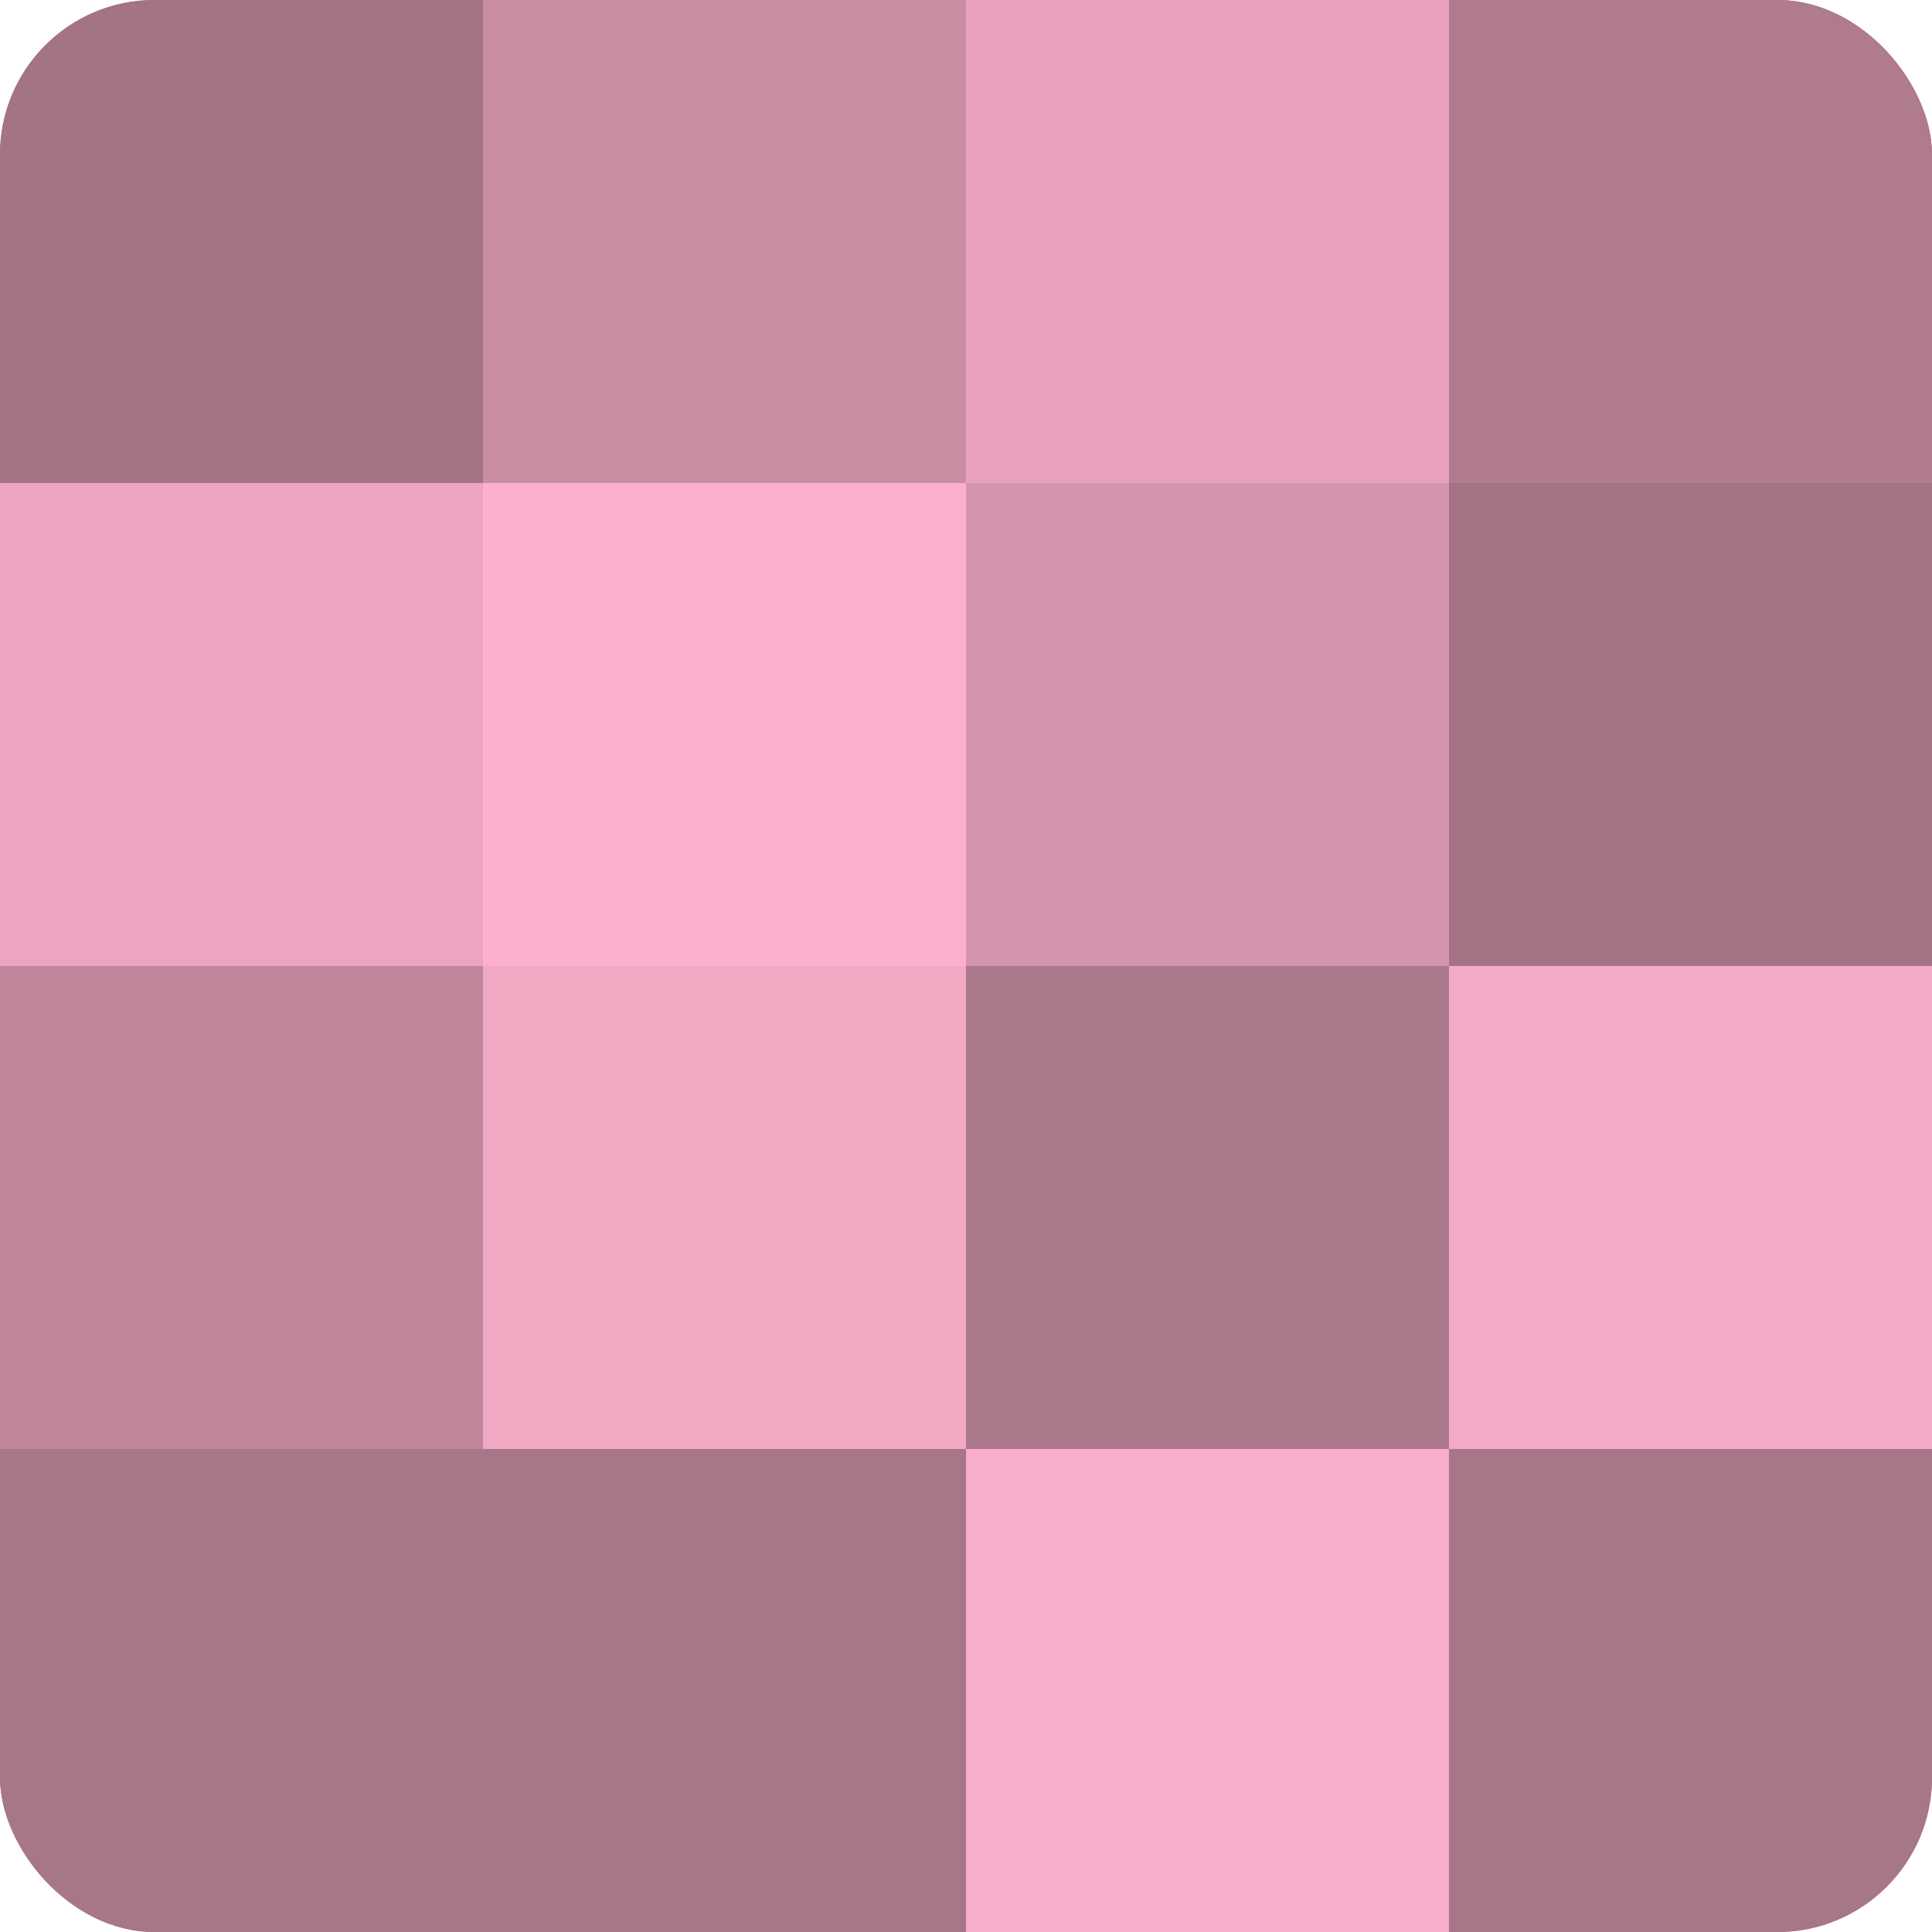
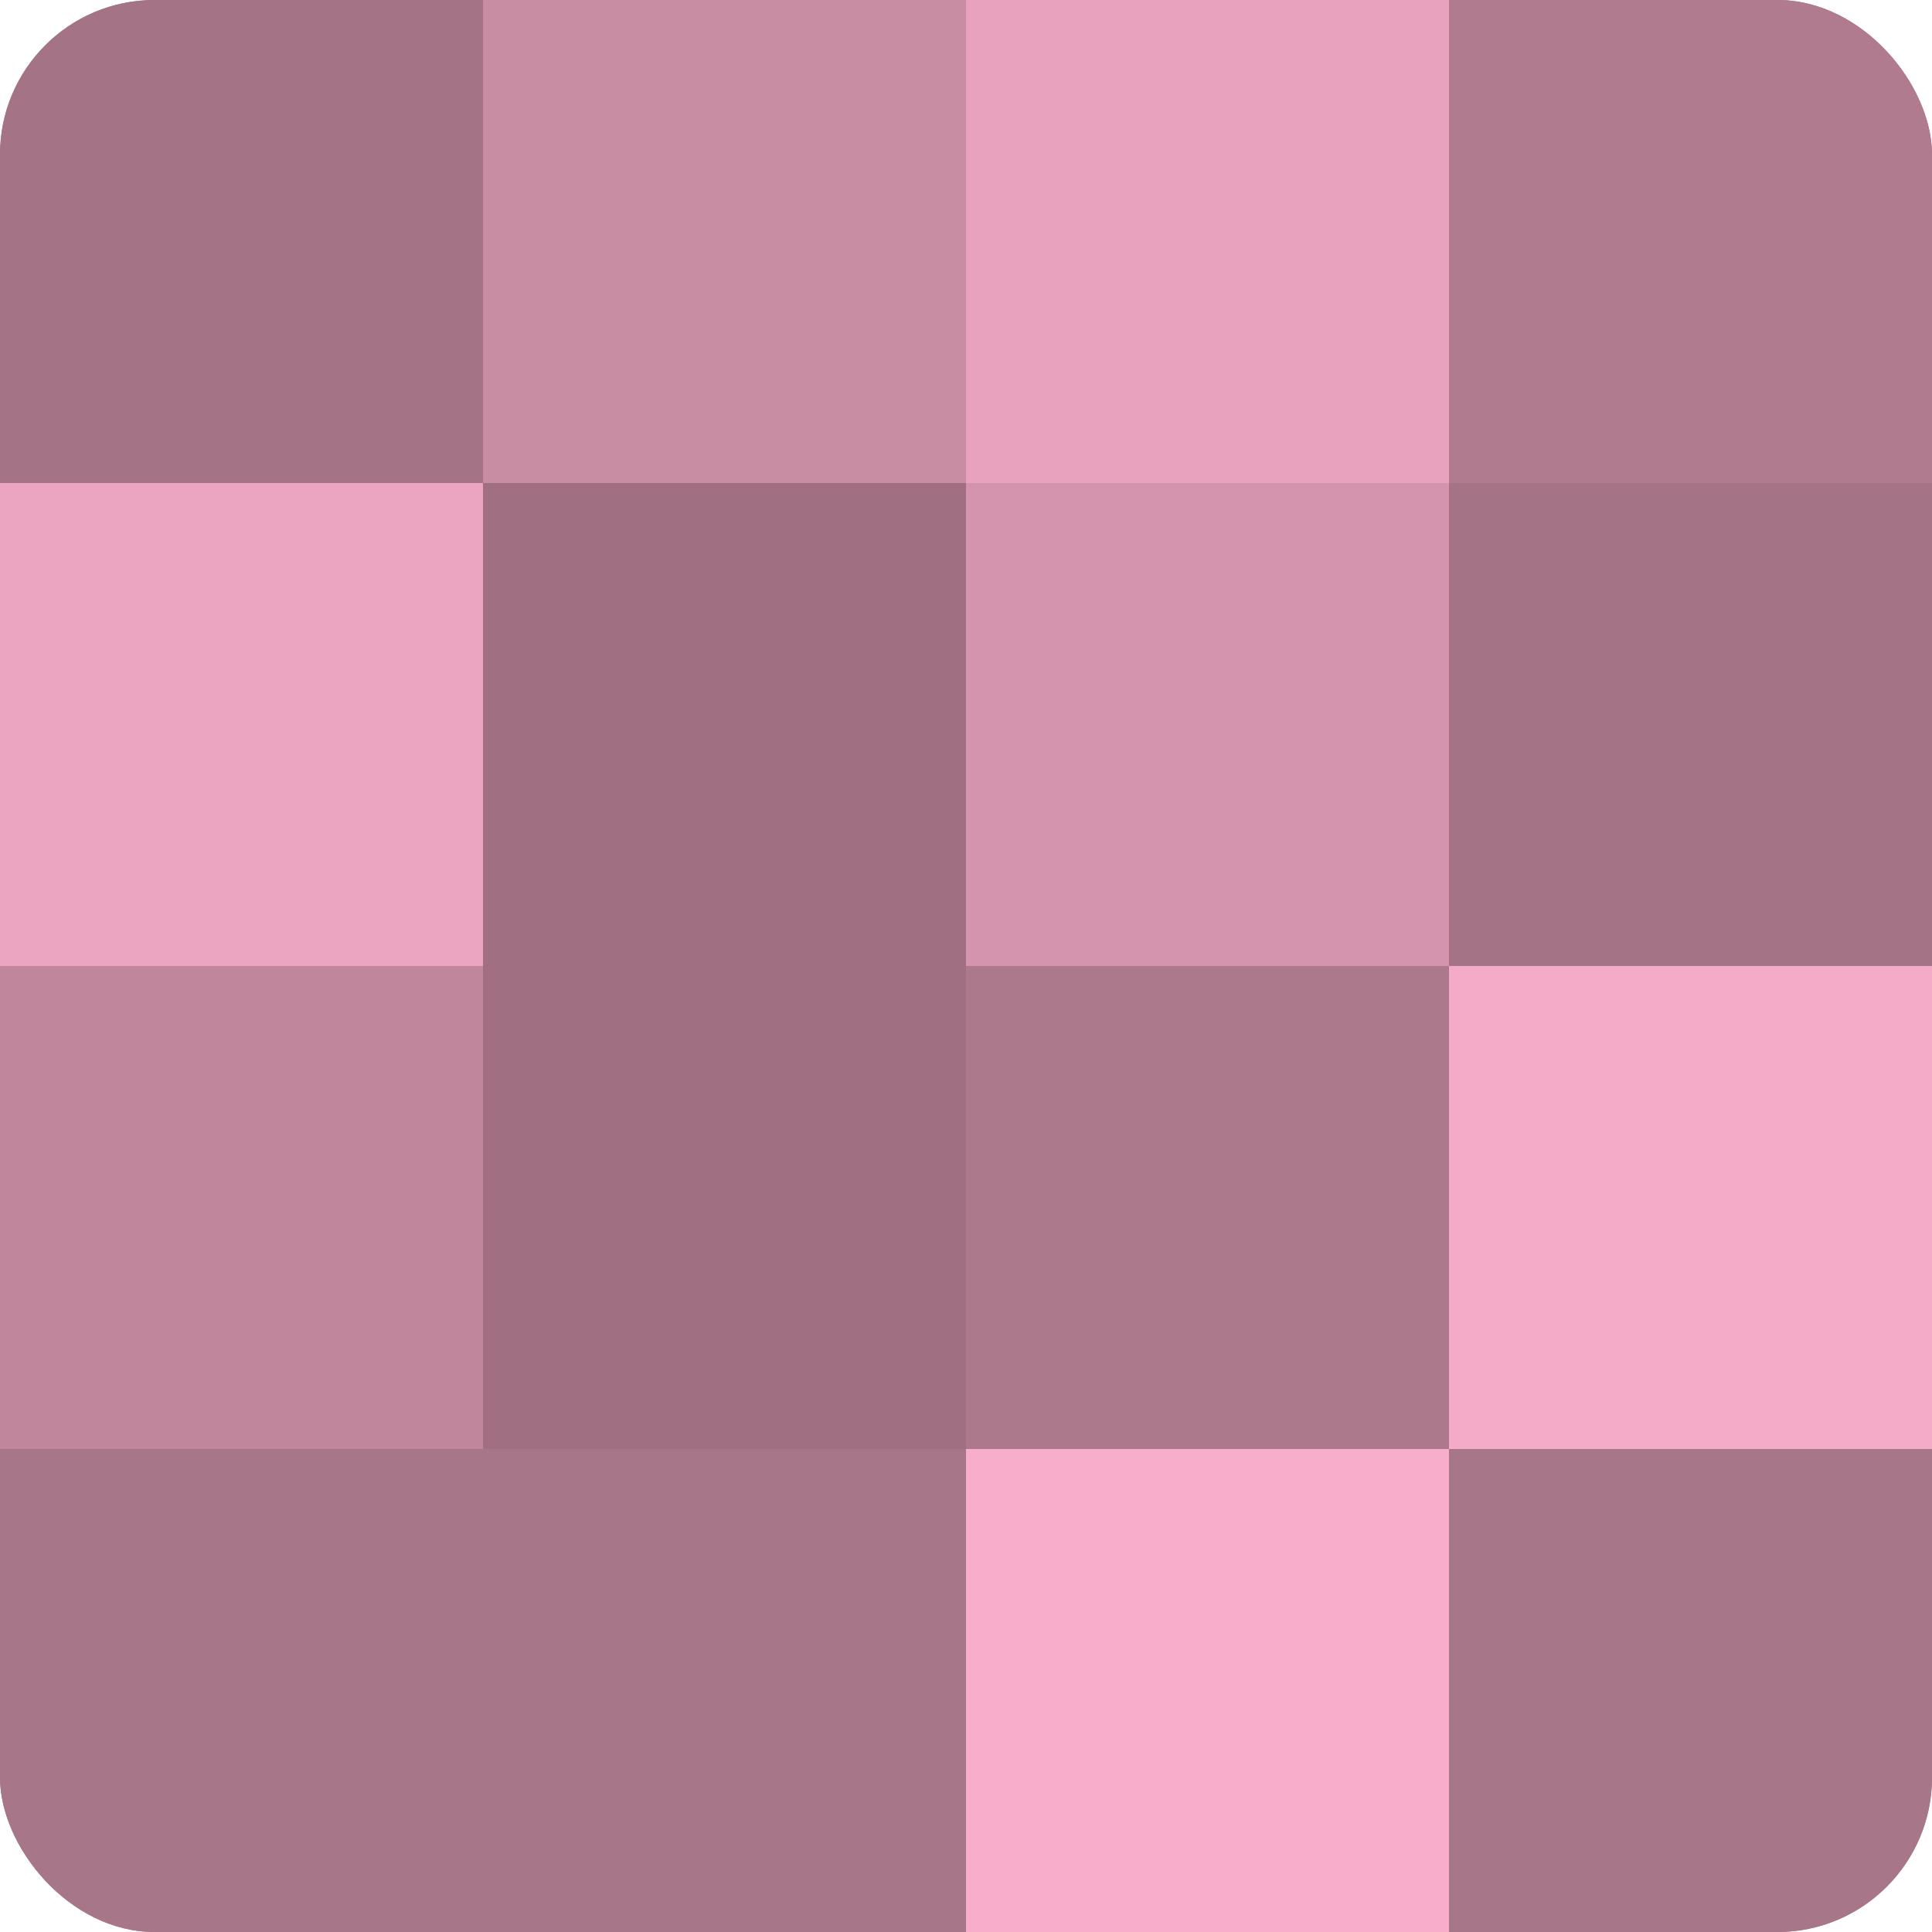
<svg xmlns="http://www.w3.org/2000/svg" width="80" height="80" viewBox="0 0 100 100" preserveAspectRatio="xMidYMid meet">
  <defs>
    <clipPath id="c" width="100" height="100">
      <rect width="100" height="100" rx="8" ry="8" />
    </clipPath>
  </defs>
  <g clip-path="url(#c)">
    <rect width="100" height="100" fill="#a07082" />
    <rect width="25" height="25" fill="#a47386" />
    <rect y="25" width="25" height="25" fill="#eca5c0" />
    <rect y="50" width="25" height="25" fill="#c0869c" />
    <rect y="75" width="25" height="25" fill="#a87689" />
    <rect x="25" width="25" height="25" fill="#c88ca3" />
-     <rect x="25" y="25" width="25" height="25" fill="#fcb0cd" />
-     <rect x="25" y="50" width="25" height="25" fill="#f0a8c3" />
    <rect x="25" y="75" width="25" height="25" fill="#a87689" />
    <rect x="50" width="25" height="25" fill="#e8a2bd" />
    <rect x="50" y="25" width="25" height="25" fill="#d494ad" />
    <rect x="50" y="50" width="25" height="25" fill="#ac788c" />
    <rect x="50" y="75" width="25" height="25" fill="#f8adca" />
    <rect x="75" width="25" height="25" fill="#b07b8f" />
    <rect x="75" y="25" width="25" height="25" fill="#a47386" />
    <rect x="75" y="50" width="25" height="25" fill="#f4abc7" />
    <rect x="75" y="75" width="25" height="25" fill="#a87689" />
  </g>
</svg>